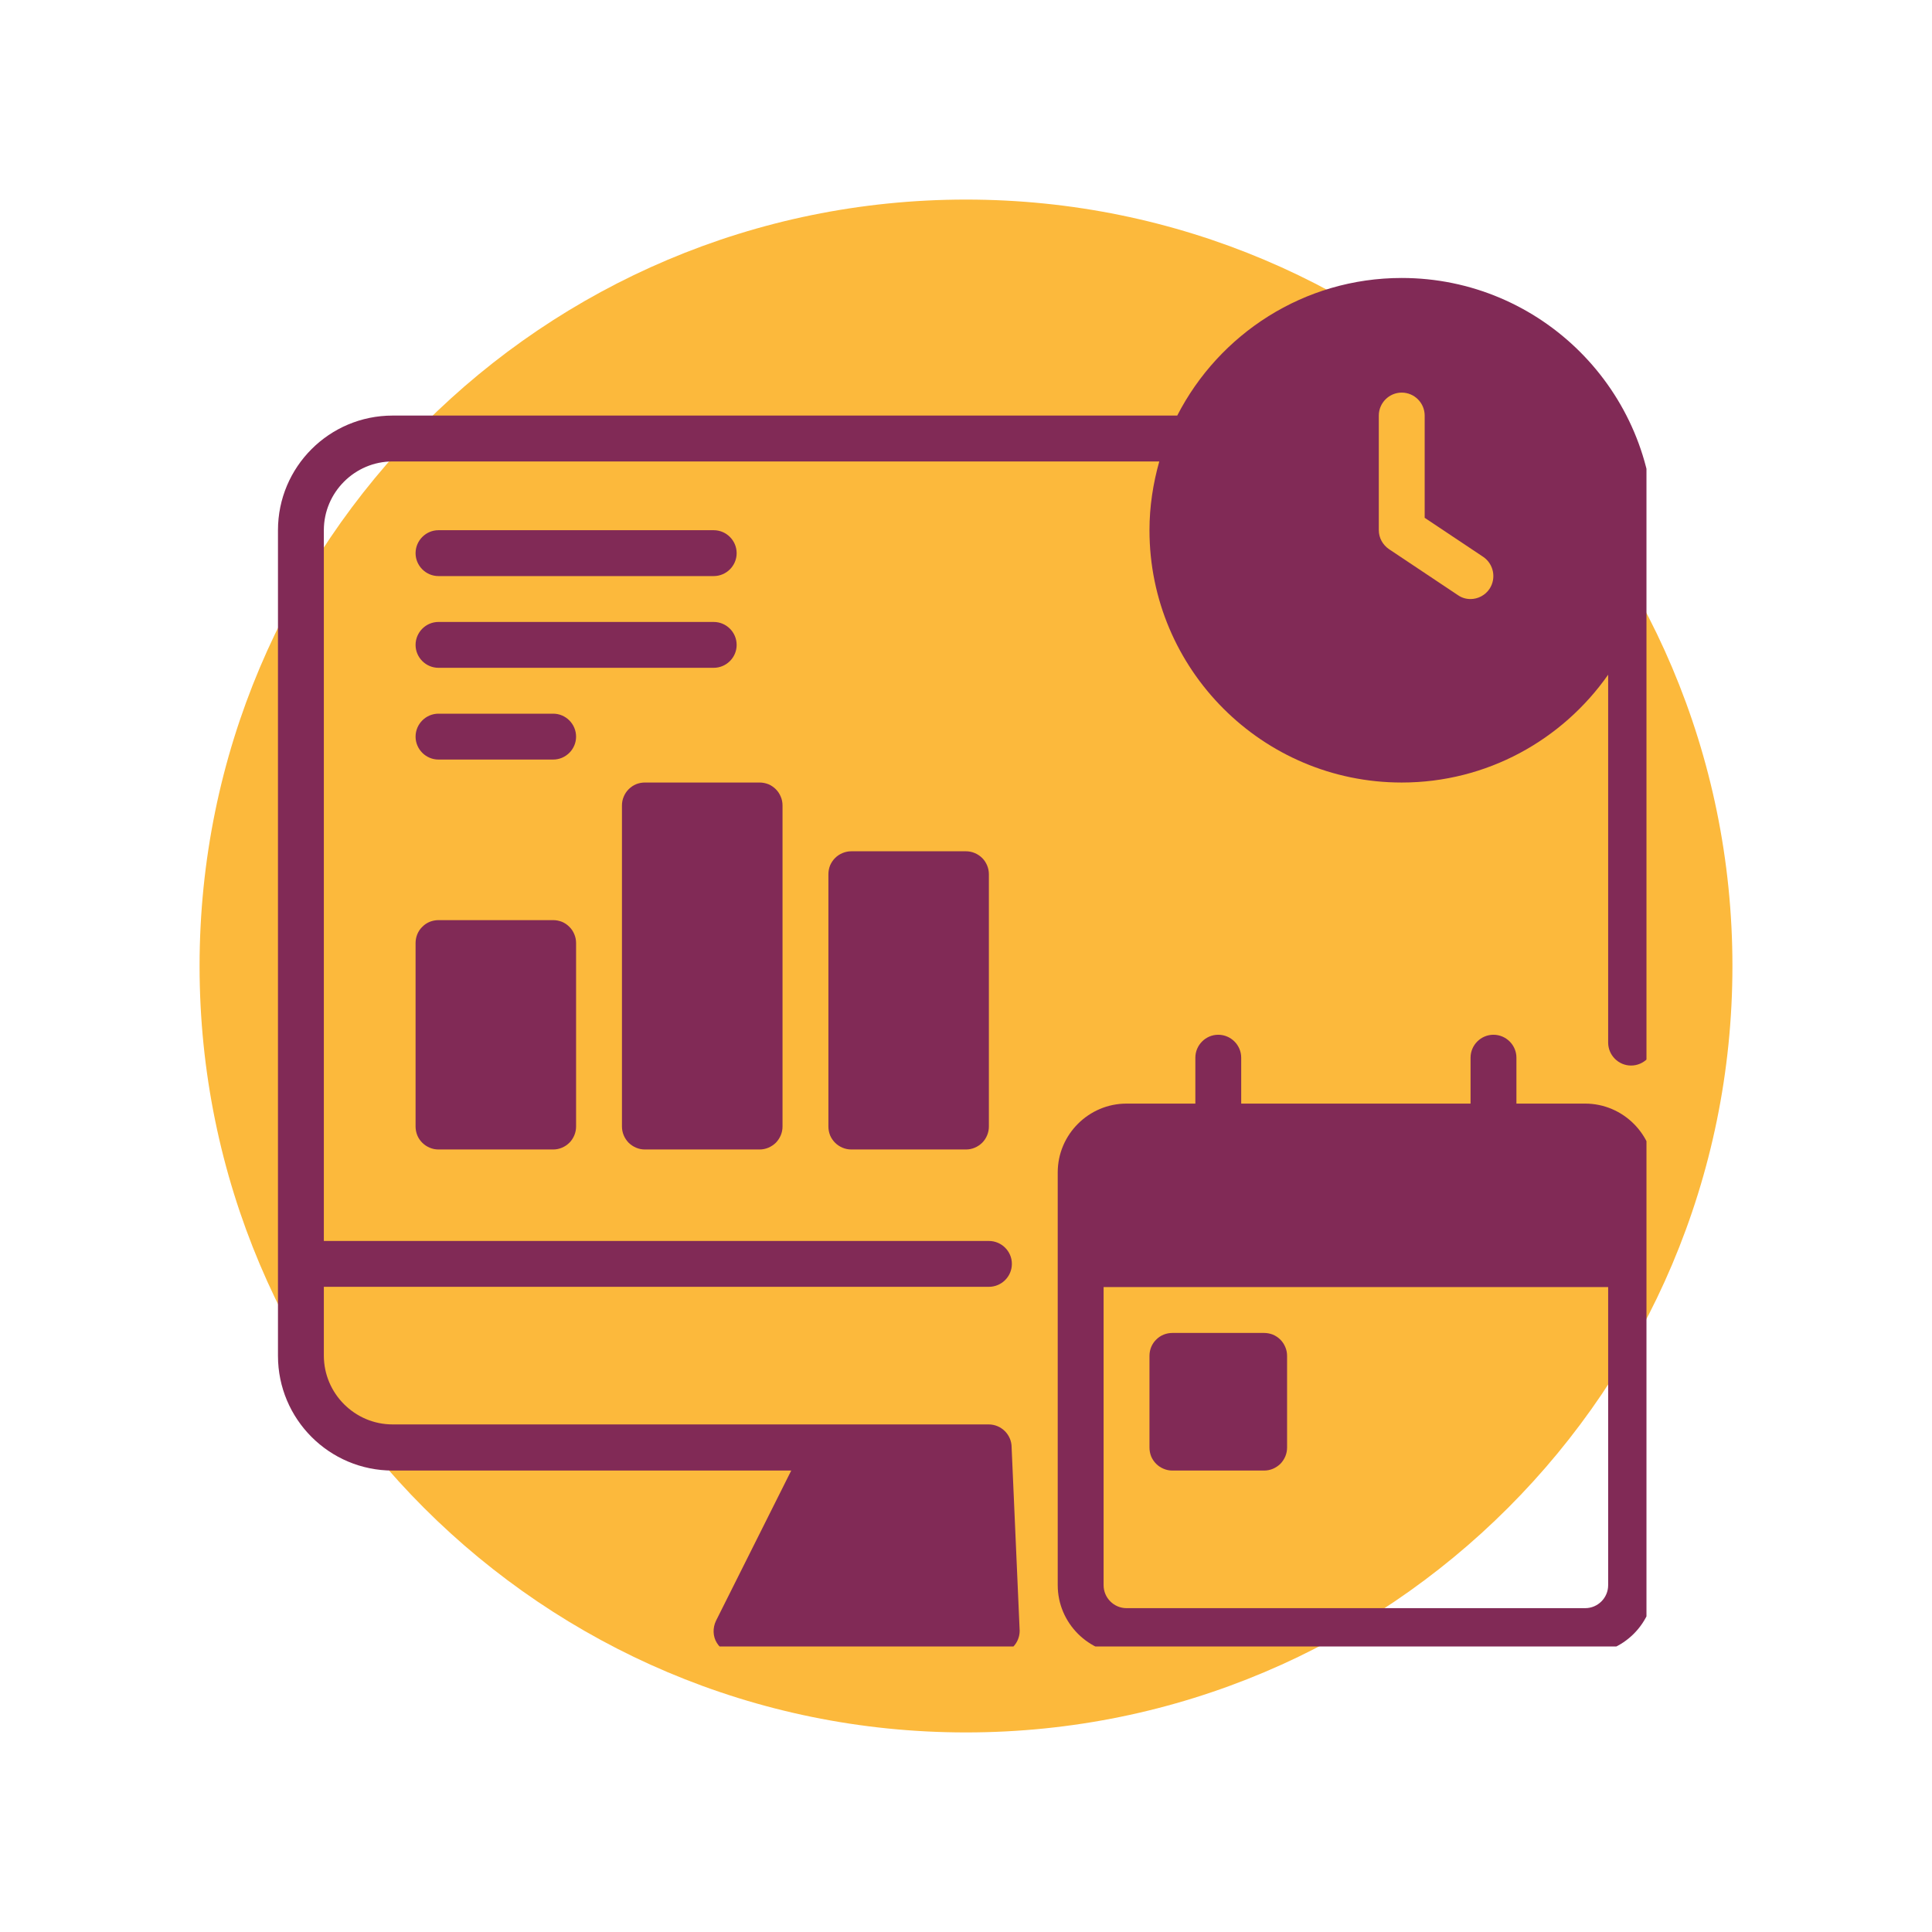
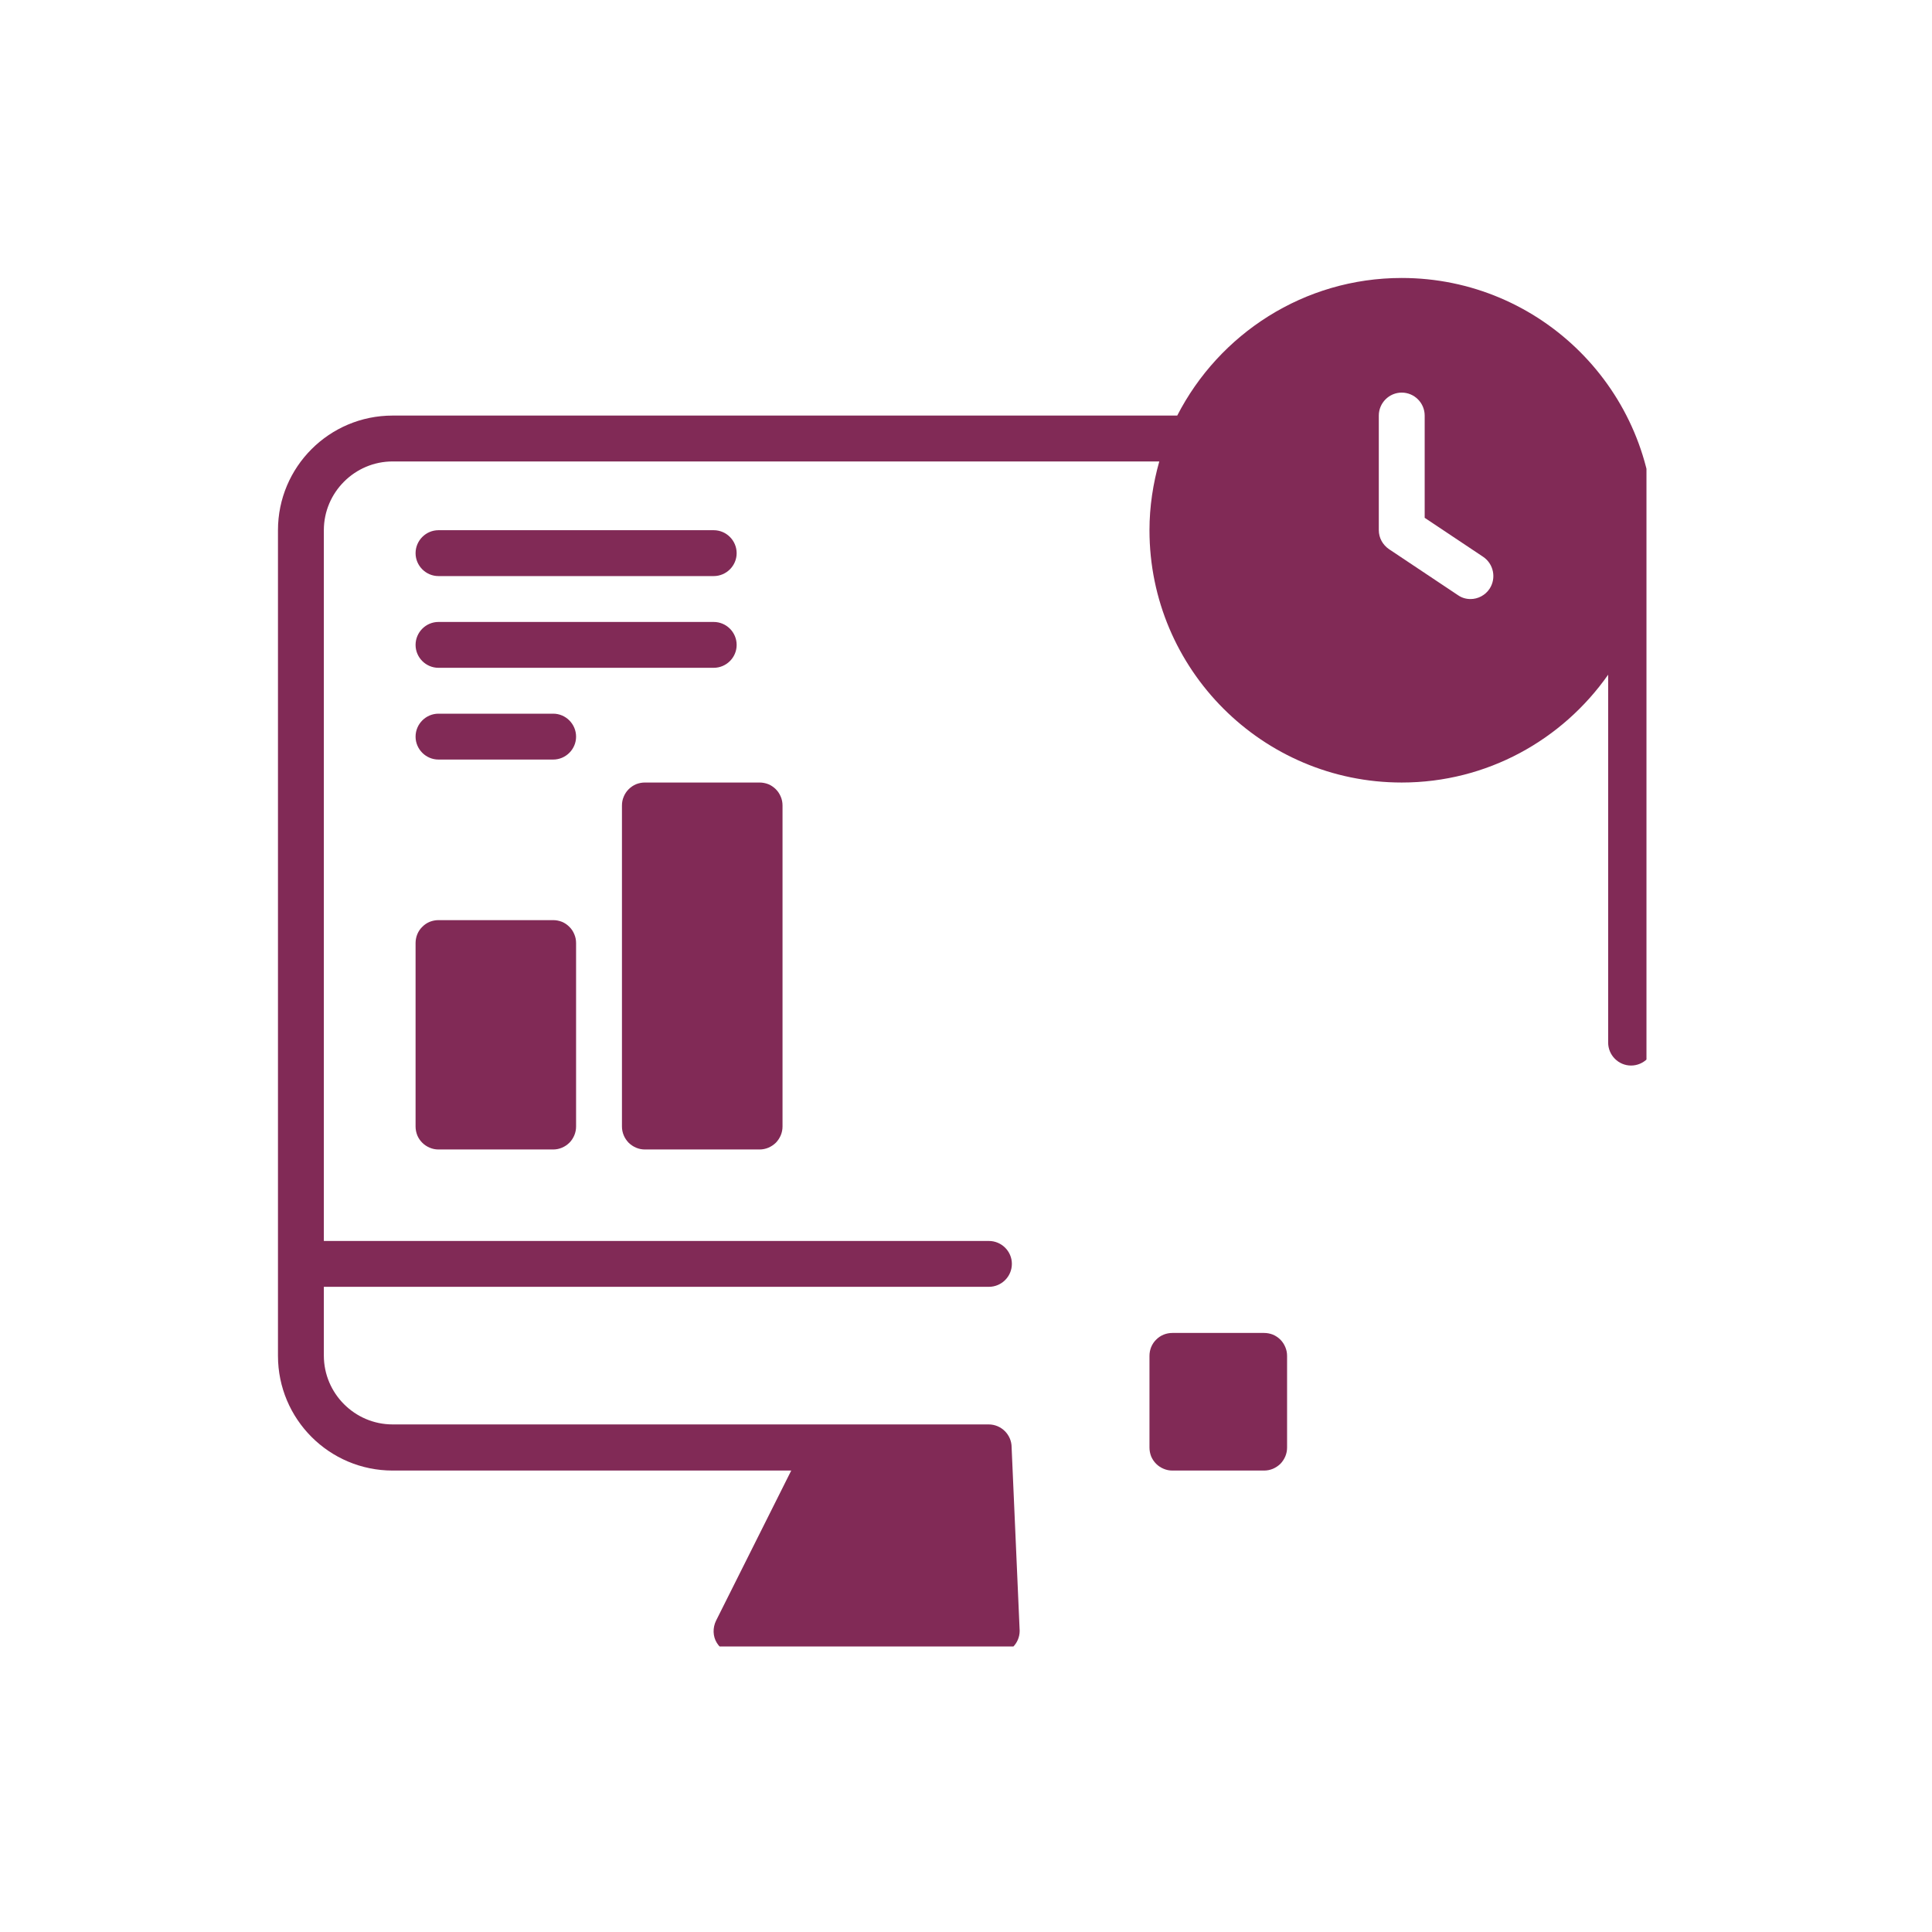
<svg xmlns="http://www.w3.org/2000/svg" width="120" zoomAndPan="magnify" viewBox="0 0 90 90" height="120" preserveAspectRatio="xMidYMid meet" version="1.0">
  <defs>
    <clipPath id="d589011345">
-       <path d="M 9.297 9.297 L 80.703 9.297 L 80.703 80.703 L 9.297 80.703 Z M 9.297 9.297 " clip-rule="nonzero" />
-     </clipPath>
+       </clipPath>
    <clipPath id="968a2966c1">
      <path d="M 45 9.297 C 25.281 9.297 9.297 25.281 9.297 45 C 9.297 64.719 25.281 80.703 45 80.703 C 64.719 80.703 80.703 64.719 80.703 45 C 80.703 25.281 64.719 9.297 45 9.297 Z M 45 9.297 " clip-rule="nonzero" />
    </clipPath>
    <clipPath id="9fc61f8fef">
-       <path d="M 49 48 L 76.699 48 L 76.699 76.699 L 49 76.699 Z M 49 48 " clip-rule="nonzero" />
-     </clipPath>
+       </clipPath>
    <clipPath id="15b58773a1">
      <path d="M 12.949 12.949 L 76.699 12.949 L 76.699 76.699 L 12.949 76.699 Z M 12.949 12.949 " clip-rule="nonzero" />
    </clipPath>
  </defs>
  <rect x="-9" width="108" fill="#ffffff" y="-9" height="108" fill-opacity="1" />
  <rect x="-9" width="108" fill="#ffffff" y="-9" height="108" fill-opacity="1" />
  <g clip-path="url(#d589011345)">
    <g clip-path="url(#968a2966c1)">
      <path fill="#fcb93c" d="M 9.297 9.297 L 80.703 9.297 L 80.703 80.703 L 9.297 80.703 Z M 9.297 9.297 " fill-opacity="1" fill-rule="nonzero" />
    </g>
  </g>
  <g clip-path="url(#9fc61f8fef)">
    <path fill="#812a56" d="M 73.844 51.41 L 70.641 51.41 L 70.641 49.273 C 70.641 48.684 70.16 48.203 69.57 48.203 C 68.984 48.203 68.504 48.684 68.504 49.273 L 68.504 51.41 L 57.82 51.41 L 57.82 49.273 C 57.82 48.684 57.34 48.203 56.75 48.203 C 56.164 48.203 55.684 48.684 55.684 49.273 L 55.684 51.41 L 52.477 51.41 C 50.715 51.41 49.273 52.852 49.273 54.613 L 49.273 73.844 C 49.273 75.605 50.715 77.051 52.477 77.051 L 73.844 77.051 C 75.605 77.051 77.051 75.605 77.051 73.844 L 77.051 54.613 C 77.051 52.852 75.605 51.41 73.844 51.41 Z M 74.914 73.844 C 74.914 74.434 74.434 74.914 73.844 74.914 L 52.477 74.914 C 51.891 74.914 51.41 74.434 51.41 73.844 L 51.41 59.957 L 74.914 59.957 Z M 74.914 73.844 " fill-opacity="1" fill-rule="nonzero" />
  </g>
  <path fill="#812a56" d="M 20.426 42.863 L 25.77 42.863 C 25.91 42.863 26.047 42.891 26.176 42.941 C 26.309 42.996 26.422 43.074 26.523 43.176 C 26.625 43.273 26.699 43.391 26.754 43.523 C 26.809 43.652 26.836 43.789 26.836 43.93 L 26.836 52.477 C 26.836 52.617 26.809 52.754 26.754 52.887 C 26.699 53.016 26.625 53.133 26.523 53.234 C 26.422 53.332 26.309 53.41 26.176 53.465 C 26.047 53.52 25.91 53.547 25.77 53.547 L 20.426 53.547 C 20.285 53.547 20.148 53.52 20.02 53.465 C 19.887 53.41 19.77 53.332 19.672 53.234 C 19.57 53.133 19.492 53.016 19.438 52.887 C 19.387 52.754 19.359 52.617 19.359 52.477 L 19.359 43.93 C 19.359 43.789 19.387 43.652 19.438 43.523 C 19.492 43.391 19.57 43.273 19.672 43.176 C 19.77 43.074 19.887 42.996 20.02 42.941 C 20.148 42.891 20.285 42.863 20.426 42.863 Z M 20.426 42.863 " fill-opacity="1" fill-rule="nonzero" />
  <path fill="#812a56" d="M 30.043 36.453 L 35.383 36.453 C 35.523 36.453 35.66 36.48 35.793 36.531 C 35.922 36.586 36.039 36.664 36.141 36.766 C 36.238 36.863 36.316 36.98 36.371 37.113 C 36.426 37.242 36.453 37.379 36.453 37.52 L 36.453 52.477 C 36.453 52.617 36.426 52.754 36.371 52.887 C 36.316 53.016 36.238 53.133 36.141 53.234 C 36.039 53.332 35.922 53.41 35.793 53.465 C 35.66 53.52 35.523 53.547 35.383 53.547 L 30.043 53.547 C 29.898 53.547 29.766 53.52 29.633 53.465 C 29.504 53.41 29.387 53.332 29.285 53.234 C 29.188 53.133 29.109 53.016 29.055 52.887 C 29 52.754 28.973 52.617 28.973 52.477 L 28.973 37.52 C 28.973 37.379 29 37.242 29.055 37.113 C 29.109 36.98 29.188 36.863 29.285 36.766 C 29.387 36.664 29.504 36.586 29.633 36.531 C 29.766 36.48 29.898 36.453 30.043 36.453 Z M 30.043 36.453 " fill-opacity="1" fill-rule="nonzero" />
-   <path fill="#812a56" d="M 39.656 39.656 L 45 39.656 C 45.141 39.656 45.277 39.684 45.406 39.738 C 45.539 39.793 45.652 39.871 45.754 39.969 C 45.855 40.07 45.93 40.188 45.984 40.316 C 46.039 40.449 46.066 40.582 46.066 40.727 L 46.066 52.477 C 46.066 52.617 46.039 52.754 45.984 52.887 C 45.93 53.016 45.855 53.133 45.754 53.234 C 45.652 53.332 45.539 53.41 45.406 53.465 C 45.277 53.52 45.141 53.547 45 53.547 L 39.656 53.547 C 39.516 53.547 39.379 53.52 39.25 53.465 C 39.117 53.41 39 53.332 38.902 53.234 C 38.801 53.133 38.723 53.016 38.668 52.887 C 38.617 52.754 38.59 52.617 38.59 52.477 L 38.59 40.727 C 38.59 40.582 38.617 40.449 38.668 40.316 C 38.723 40.188 38.801 40.07 38.902 39.969 C 39 39.871 39.117 39.793 39.25 39.738 C 39.379 39.684 39.516 39.656 39.656 39.656 Z M 39.656 39.656 " fill-opacity="1" fill-rule="nonzero" />
  <path fill="#812a56" d="M 20.426 26.836 L 33.246 26.836 C 33.836 26.836 34.316 26.355 34.316 25.77 C 34.316 25.18 33.836 24.699 33.246 24.699 L 20.426 24.699 C 19.84 24.699 19.359 25.18 19.359 25.77 C 19.359 26.355 19.84 26.836 20.426 26.836 Z M 20.426 26.836 " fill-opacity="1" fill-rule="nonzero" />
  <path fill="#812a56" d="M 34.316 30.043 C 34.316 29.453 33.836 28.973 33.246 28.973 L 20.426 28.973 C 19.84 28.973 19.359 29.453 19.359 30.043 C 19.359 30.629 19.84 31.109 20.426 31.109 L 33.246 31.109 C 33.836 31.109 34.316 30.629 34.316 30.043 Z M 34.316 30.043 " fill-opacity="1" fill-rule="nonzero" />
  <path fill="#812a56" d="M 25.77 33.246 L 20.426 33.246 C 19.84 33.246 19.359 33.727 19.359 34.316 C 19.359 34.902 19.84 35.383 20.426 35.383 L 25.77 35.383 C 26.355 35.383 26.836 34.902 26.836 34.316 C 26.836 33.727 26.355 33.246 25.77 33.246 Z M 25.77 33.246 " fill-opacity="1" fill-rule="nonzero" />
  <g clip-path="url(#15b58773a1)">
    <path fill="#812a56" d="M 65.297 12.949 C 60.746 12.949 56.793 15.555 54.84 19.359 L 18.289 19.359 C 15.34 19.359 12.949 21.75 12.949 24.699 L 12.949 63.16 C 12.949 66.109 15.34 68.504 18.289 68.504 L 36.859 68.504 L 33.355 75.5 C 33.195 75.832 33.203 76.227 33.395 76.535 C 33.59 76.848 33.93 77.039 34.305 77.039 L 46.43 77.039 C 47.02 77.039 47.5 76.559 47.5 75.969 L 47.125 67.422 C 47.125 66.836 46.645 66.355 46.055 66.355 L 18.289 66.355 C 16.527 66.355 15.086 64.914 15.086 63.148 L 15.086 59.945 L 46.066 59.945 C 46.656 59.945 47.137 59.465 47.137 58.875 C 47.137 58.289 46.656 57.809 46.066 57.809 L 15.086 57.809 L 15.086 24.699 C 15.086 22.938 16.527 21.496 18.289 21.496 L 54.004 21.496 C 53.715 22.52 53.547 23.59 53.547 24.699 C 53.547 31.184 58.812 36.453 65.297 36.453 C 69.273 36.453 72.785 34.465 74.914 31.43 L 74.914 48.566 C 74.914 49.156 75.395 49.637 75.98 49.637 C 76.57 49.637 77.051 49.156 77.051 48.566 L 77.051 24.699 C 77.051 18.215 71.781 12.949 65.297 12.949 Z M 69.391 27.426 C 69.188 27.734 68.844 27.906 68.504 27.906 C 68.301 27.906 68.098 27.852 67.914 27.723 L 64.711 25.586 C 64.41 25.383 64.23 25.051 64.23 24.699 L 64.23 19.359 C 64.23 18.77 64.711 18.289 65.297 18.289 C 65.887 18.289 66.367 18.77 66.367 19.359 L 66.367 24.121 L 69.09 25.938 C 69.582 26.27 69.711 26.934 69.391 27.426 Z M 69.391 27.426 " fill-opacity="1" fill-rule="nonzero" />
  </g>
  <path fill="#812a56" d="M 54.613 62.094 L 58.887 62.094 C 59.027 62.094 59.164 62.121 59.297 62.172 C 59.426 62.227 59.543 62.305 59.645 62.406 C 59.742 62.504 59.82 62.621 59.875 62.754 C 59.93 62.883 59.957 63.02 59.957 63.16 L 59.957 67.434 C 59.957 67.574 59.93 67.711 59.875 67.844 C 59.82 67.973 59.742 68.09 59.645 68.191 C 59.543 68.289 59.426 68.367 59.297 68.422 C 59.164 68.477 59.027 68.504 58.887 68.504 L 54.613 68.504 C 54.473 68.504 54.336 68.477 54.207 68.422 C 54.074 68.367 53.957 68.289 53.859 68.191 C 53.758 68.09 53.68 67.973 53.625 67.844 C 53.574 67.711 53.547 67.574 53.547 67.434 L 53.547 63.16 C 53.547 63.02 53.574 62.883 53.625 62.754 C 53.68 62.621 53.758 62.504 53.859 62.406 C 53.957 62.305 54.074 62.227 54.207 62.172 C 54.336 62.121 54.473 62.094 54.613 62.094 Z M 54.613 62.094 " fill-opacity="1" fill-rule="nonzero" />
</svg>